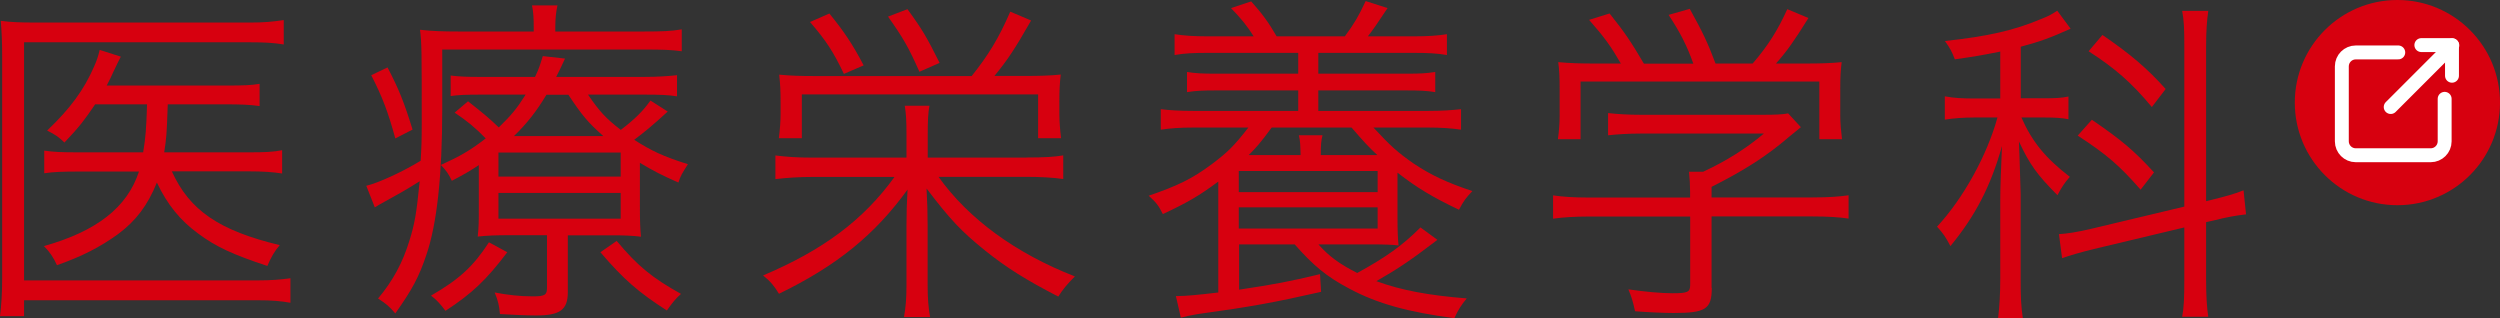
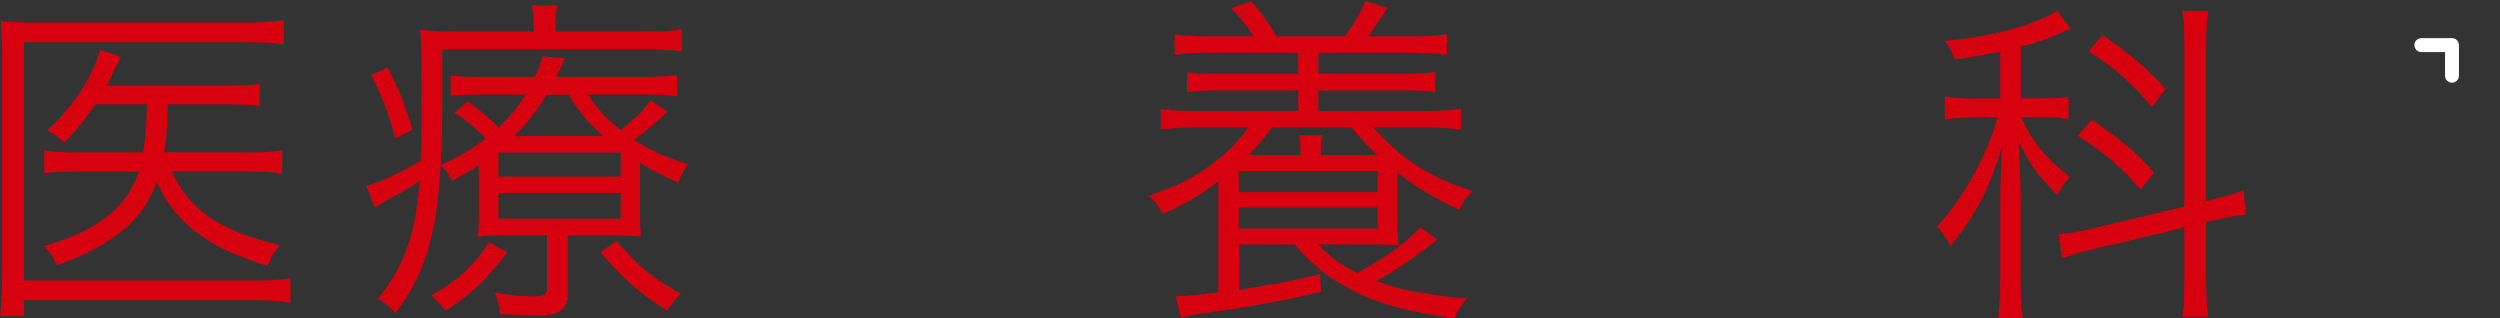
<svg xmlns="http://www.w3.org/2000/svg" id="_レイヤー_2" data-name="レイヤー 2" viewBox="0 0 231.72 29.5">
  <rect x="0" y="0" width="231.72" height="29.5" fill="#333333" stroke="none" />
  <defs>
    <style>
      .cls-1 {
        fill: #d7000f;
      }

      .cls-2 {
        fill: none;
        stroke: #fff;
        stroke-linecap: round;
        stroke-linejoin: round;
        stroke-width: 1.29px;
      }
    </style>
  </defs>
  <g id="_ワーク" data-name="ワーク">
    <g>
      <path class="cls-1" d="M26.91,28.06c-.92-.16-1.7-.23-3.08-.23H2.23v1.47H0c.13-1.02.2-2.16.2-3.44V5.21C.2,3.9.16,2.95.07,1.93c.95.13,1.83.16,3.31.16h19.84c1.21,0,2-.07,3.08-.23v2.26c-1.01-.16-1.8-.2-3.04-.2H2.23v22.07h21.61c1.28,0,2.16-.07,3.08-.2v2.26ZM15.94,15.91c1.64,3.6,4.39,5.47,9.99,6.81-.49.56-.82,1.15-1.15,1.93-3.18-1.05-4.75-1.77-6.38-2.98-1.67-1.21-2.88-2.68-3.86-4.75-.85,2.1-1.93,3.54-3.6,4.78-1.67,1.21-3.34,2.06-5.66,2.88-.33-.72-.65-1.21-1.21-1.77,4.91-1.38,7.73-3.6,8.81-6.91h-5.57c-1.51,0-2.36.03-3.21.16v-2.1c.88.13,1.57.16,3.24.16h5.93c.23-1.41.29-2.19.36-4.45h-4.81c-.98,1.44-1.47,2.1-2.85,3.54-.49-.49-.88-.75-1.6-1.11,2.16-2.06,3.41-3.77,4.35-5.93.23-.52.36-.88.52-1.54l1.96.62q-.26.49-.72,1.47c-.13.29-.29.65-.59,1.21h11.13c1.54,0,2.32-.03,3.04-.16v2.06c-.92-.13-1.83-.16-3.04-.16h-5.47c-.1,2.95-.13,3.11-.33,4.45h7.82c1.47,0,2.29-.03,3.11-.2v2.16c-.82-.13-1.77-.2-3.14-.2h-7.07Z" />
      <path class="cls-1" d="M49.47,2.56c0-.88-.03-1.44-.16-2.06h2.36c-.13.62-.2,1.15-.2,2.06v.36h8.22c1.67,0,2.55-.03,3.5-.2v2.03c-.98-.13-1.77-.16-3.37-.16h-18.83v5.57c0,6.09-.49,10.61-1.47,13.46-.69,2.06-1.31,3.21-2.88,5.43-.56-.65-.82-.88-1.6-1.38,1.38-1.64,2.29-3.34,2.91-5.37.49-1.57.65-2.49.95-5.5-1.41.88-1.67,1.02-3.73,2.16-.1.07-.2.13-.43.26l-.79-2c1.11-.26,3.34-1.28,5.04-2.32.07-1.11.1-1.83.1-3.4,0-6.71,0-7.5-.16-8.74,1.15.13,2.19.16,3.57.16h6.97v-.36ZM35.92,6.25c1.02,1.96,1.51,3.14,2.32,5.76l-1.6.82c-.69-2.52-1.21-3.86-2.23-5.86l1.51-.72ZM47.02,23.38c-1.93,2.55-3.27,3.83-5.73,5.43-.52-.69-.82-1.01-1.34-1.41,2.62-1.51,3.93-2.72,5.37-4.94l1.7.92ZM44.4,15.29c-.79.52-1.28.82-2.52,1.47-.29-.62-.49-.92-1.02-1.47,1.74-.79,2.72-1.34,4.16-2.46-.95-.98-1.7-1.6-2.88-2.39l1.24-1.05c1.34,1.05,2,1.6,2.85,2.42,1.18-1.15,1.67-1.74,2.49-3.04h-4.26c-1.24,0-2,.03-2.69.13v-1.9c.79.1,1.44.13,2.75.13h5.07c.36-.75.46-1.08.72-1.93l2.06.23c-.46.98-.56,1.21-.82,1.7h8.09c1.31,0,2.26-.07,3.11-.16v1.96c-.79-.13-1.6-.16-3.04-.16h-5.21c1.05,1.54,1.64,2.19,3.04,3.27,1.34-1.02,2.1-1.8,2.75-2.72l1.6,1.02c-1.54,1.41-2.16,1.9-3.11,2.62,1.6,1.02,2.69,1.54,4.98,2.26-.52.82-.69,1.08-.88,1.7-1.57-.69-2.32-1.08-3.57-1.83v3.9c0,1.67.03,2.16.1,2.95-.79-.1-1.6-.13-2.75-.13h-4.03v5.27c0,1.64-.72,2.16-2.95,2.16-1.05,0-2.19-.07-3.34-.13-.07-.75-.16-1.21-.49-2,1.21.23,2.32.36,3.54.36,1.11,0,1.31-.13,1.31-.79v-4.88h-3.34c-1.41,0-2.23.03-3.08.13.1-.98.1-1.28.1-2.88v-3.77ZM46.2,16.37h11.33v-2.23h-11.33v2.23ZM46.2,20.27h11.33v-2.39h-11.33v2.39ZM55.92,12.61c-1.44-1.28-1.96-1.9-3.24-3.83h-2.03c-.92,1.54-1.83,2.69-3.01,3.83h8.28ZM57.16,22.33c1.93,2.32,3.31,3.44,5.96,4.91-.46.39-.88.92-1.31,1.54-2.65-1.7-4.03-2.91-6.16-5.4l1.51-1.05Z" />
-       <path class="cls-1" d="M95.08,14.6c1.87,0,2.72-.07,3.47-.2v2.19c-.95-.13-2.03-.2-3.47-.2h-8.09c2.78,3.9,7.17,7.1,12.64,9.23-.69.69-1.11,1.18-1.54,1.87-2.98-1.54-4.81-2.68-6.81-4.29-2.19-1.77-3.21-2.85-5.4-5.73.07,1.24.1,2.36.1,3.41v5.5c0,1.28.07,2.13.23,3.01h-2.42c.16-.95.23-1.67.23-2.98v-5.53c0-1.31.03-2.03.1-3.31-3.01,4.16-6.52,7.04-11.92,9.66-.43-.72-.82-1.18-1.47-1.7,5.57-2.36,9.3-5.14,12.18-9.13h-7.6c-1.24,0-2.29.07-3.44.2v-2.19c1.08.13,2,.2,3.44.2h8.71v-2.13c0-1.21-.03-1.9-.16-2.68h2.29c-.13.65-.16,1.44-.16,2.65v2.16h9.1ZM90.07,7.04c1.54-1.93,2.49-3.47,3.57-5.96l1.93.82c-1.51,2.65-2.19,3.67-3.4,5.14h2.68c1.64,0,2.46-.03,3.47-.13-.1.79-.13,1.47-.13,2.59v1.05c0,.75.07,1.51.16,2.26h-2.13v-4.06h-21.9v4.06h-2.13c.1-.79.16-1.54.16-2.26v-1.08c0-1.05-.03-1.7-.13-2.55,1.05.1,1.9.13,3.47.13h14.37ZM76.87,1.25c1.34,1.64,2.16,2.85,3.18,4.81l-1.83.79c-.95-2-1.64-3.08-3.14-4.81l1.8-.79ZM84.11.85c1.41,1.93,1.8,2.62,2.98,4.98l-1.87.82c-1.02-2.29-1.51-3.14-2.91-5.11l1.8-.69Z" />
      <path class="cls-1" d="M114.85,22.66v4.19c3.24-.49,4.65-.75,7.5-1.44l.1,1.64c-4.32.98-6.48,1.38-11.43,2.06-.62.1-1.05.2-1.57.33l-.46-2h.2c.69,0,1.8-.1,3.73-.33v-10.28c-1.77,1.31-2.88,1.96-5.14,3.01-.39-.79-.62-1.08-1.31-1.7,2.68-.92,4.03-1.57,5.83-2.91,1.44-1.08,2.06-1.67,3.41-3.41h-5.01c-1.38,0-2.23.07-3.11.2v-1.9c.85.1,1.7.16,3.11.16h9.63v-1.9h-7.56c-1.28,0-1.96.03-2.75.16v-1.87c.82.13,1.38.16,2.75.16h7.56v-1.93h-8.35c-1.31,0-2.16.03-3.11.2v-1.93c.85.13,1.74.2,3.11.2h4.22c-.59-.95-1.18-1.67-2.1-2.62l1.87-.62c1.05,1.18,1.6,1.93,2.36,3.24h6.32c.85-1.15,1.28-1.87,1.93-3.27l2.03.65c-1.05,1.57-1.31,1.96-1.83,2.62h4.22c1.38,0,2.29-.07,3.11-.2v1.93c-.92-.16-1.77-.2-3.11-.2h-8.81v1.93h8.09c1.41,0,1.9-.03,2.75-.16v1.87c-.79-.13-1.44-.16-2.75-.16h-8.09v1.9h10.12c1.41,0,2.26-.07,3.11-.16v1.9c-.88-.13-1.8-.2-3.11-.2h-5.01c1.54,1.67,2.26,2.32,3.73,3.34,1.67,1.11,3.11,1.77,5.44,2.55-.59.62-.82.92-1.24,1.73-2.42-1.15-3.9-2.03-5.7-3.44v4.06c0,1.31.03,2.06.1,2.69-.49-.07-1.38-.1-2.52-.1h-4.91c.95,1.08,1.96,1.83,3.6,2.65,2.68-1.47,4.19-2.55,5.86-4.22l1.57,1.15c-2.49,1.9-3.6,2.65-5.66,3.83,2.32.85,4.81,1.31,8.38,1.6-.52.62-.79,1.05-1.15,1.83-4.26-.56-7.14-1.34-9.76-2.75-2.1-1.11-3.31-2.13-5.04-4.09h-5.14ZM114.82,17.81h12.87v-1.96h-12.87v1.96ZM114.82,21.18h12.87v-1.96h-12.87v1.96ZM120.55,14.37c-.03-.98-.03-1.28-.16-1.83h2.19c-.13.49-.16.92-.16,1.83h5.24c-.75-.69-1.21-1.18-2.39-2.55h-7.4c-.98,1.34-1.44,1.87-2.13,2.55h4.81Z" />
-       <path class="cls-1" d="M158.66,26.69c0,1.96-.56,2.32-3.54,2.32-.92,0-2.42-.07-3.57-.16-.2-.92-.33-1.34-.62-2.03,1.6.23,3.04.36,4.09.36,1.41,0,1.64-.1,1.64-.79v-6.32h-9.4c-1.34,0-2.39.07-3.31.2v-2.16c.88.13,1.93.2,3.27.2h9.43v-.56c0-.62-.03-1.11-.1-1.83h1.31c2.19-1.02,3.99-2.16,5.63-3.54h-11.46c-1.08,0-2.19.07-2.98.16v-2.06c.85.1,1.9.16,3.01.16h11.36c1.15,0,1.83-.03,2.32-.13l1.18,1.28q-.36.29-1.08.88c-2.1,1.8-4.09,3.08-7.2,4.65v.98h9.36c1.41,0,2.46-.07,3.34-.2v2.16c-.85-.13-1.96-.2-3.34-.2h-9.36v6.61ZM150.24,5.9c-.92-1.6-1.51-2.42-2.95-4.06l1.9-.59c1.44,1.8,1.96,2.59,3.18,4.65h4.58c-.59-1.67-1.21-2.88-2.29-4.52l1.96-.56c1.18,2.13,1.67,3.14,2.39,5.07h3.44c1.44-1.67,2.32-3.08,3.21-5.04l1.96.82c-1.31,2.1-1.96,3.04-3.01,4.22h2.46c1.8,0,2.55-.03,3.63-.13-.1.82-.13,1.41-.13,2.55v2.36c0,.75.07,1.47.16,2.23h-2.1v-5.34h-22.13v5.34h-2.1c.1-.72.16-1.44.16-2.23v-2.36c0-1.11-.03-1.83-.13-2.55,1.15.1,1.9.13,3.6.13h2.19Z" />
      <path class="cls-1" d="M185.41,4.78c-1.64.33-2.39.46-4.22.72-.29-.75-.43-1.01-.92-1.7,3.99-.43,6.42-.98,8.97-2.06.62-.23,1.11-.52,1.44-.75l1.24,1.67c-1.9.85-2.78,1.18-4.62,1.67v4.78h2.19c1.05,0,1.57-.03,2.23-.16v2.1c-.65-.13-1.34-.16-2.23-.16h-2.13c.98,2.23,2.23,3.77,4.49,5.5-.49.56-.69.85-1.15,1.7-1.9-1.9-2.59-2.88-3.57-4.98.03.43.07,2.03.16,4.85v7.86c0,1.64.03,2.55.2,3.67h-2.29c.13-1.11.2-2.23.2-3.67v-7.27c0-1.18.07-2.98.16-5.01-1.05,3.73-2.46,6.45-4.78,9.27-.43-.82-.65-1.15-1.24-1.8,2.46-2.65,4.65-6.65,5.6-10.12h-2.1c-1.08,0-1.96.07-2.78.2v-2.16c.85.16,1.6.2,2.85.2h2.29v-4.32ZM194.08,23.08c-1.18.29-2.23.59-2.95.85l-.29-2.23c.72-.03,1.74-.2,2.98-.49l8.64-2.06V4.32c0-1.7-.03-2.42-.2-3.31h2.42c-.13.95-.2,1.83-.2,3.27v14.37l.52-.13c1.34-.33,2.16-.56,2.95-.88l.23,2.23c-.92.1-1.8.26-2.98.56l-.72.16v5.37c0,1.47.07,2.55.2,3.4h-2.42c.16-.82.2-1.67.2-3.47v-4.81l-8.38,2ZM193.89,11.1c2.78,1.9,3.93,2.88,5.76,4.88l-1.24,1.6c-1.96-2.23-3.11-3.24-5.83-5.01l1.31-1.47ZM194.87,3.24c2.59,1.77,4.16,3.11,5.86,5.01l-1.28,1.67c-1.93-2.32-3.44-3.6-5.86-5.17l1.28-1.51Z" />
      <g>
-         <circle class="cls-1" cx="222.21" cy="9.51" r="9.51" />
        <g>
-           <path class="cls-2" d="M226.59,9.16v3.94c0,.71-.58,1.29-1.29,1.29h-6.95c-.71,0-1.29-.58-1.29-1.29v-6.95c0-.71.58-1.29,1.29-1.29h3.94" />
          <polyline class="cls-2" points="224.43 4.18 227.27 4.18 227.27 7.02" />
-           <line class="cls-2" x1="221.59" y1="9.92" x2="227.3" y2="4.21" />
        </g>
      </g>
    </g>
  </g>
</svg>